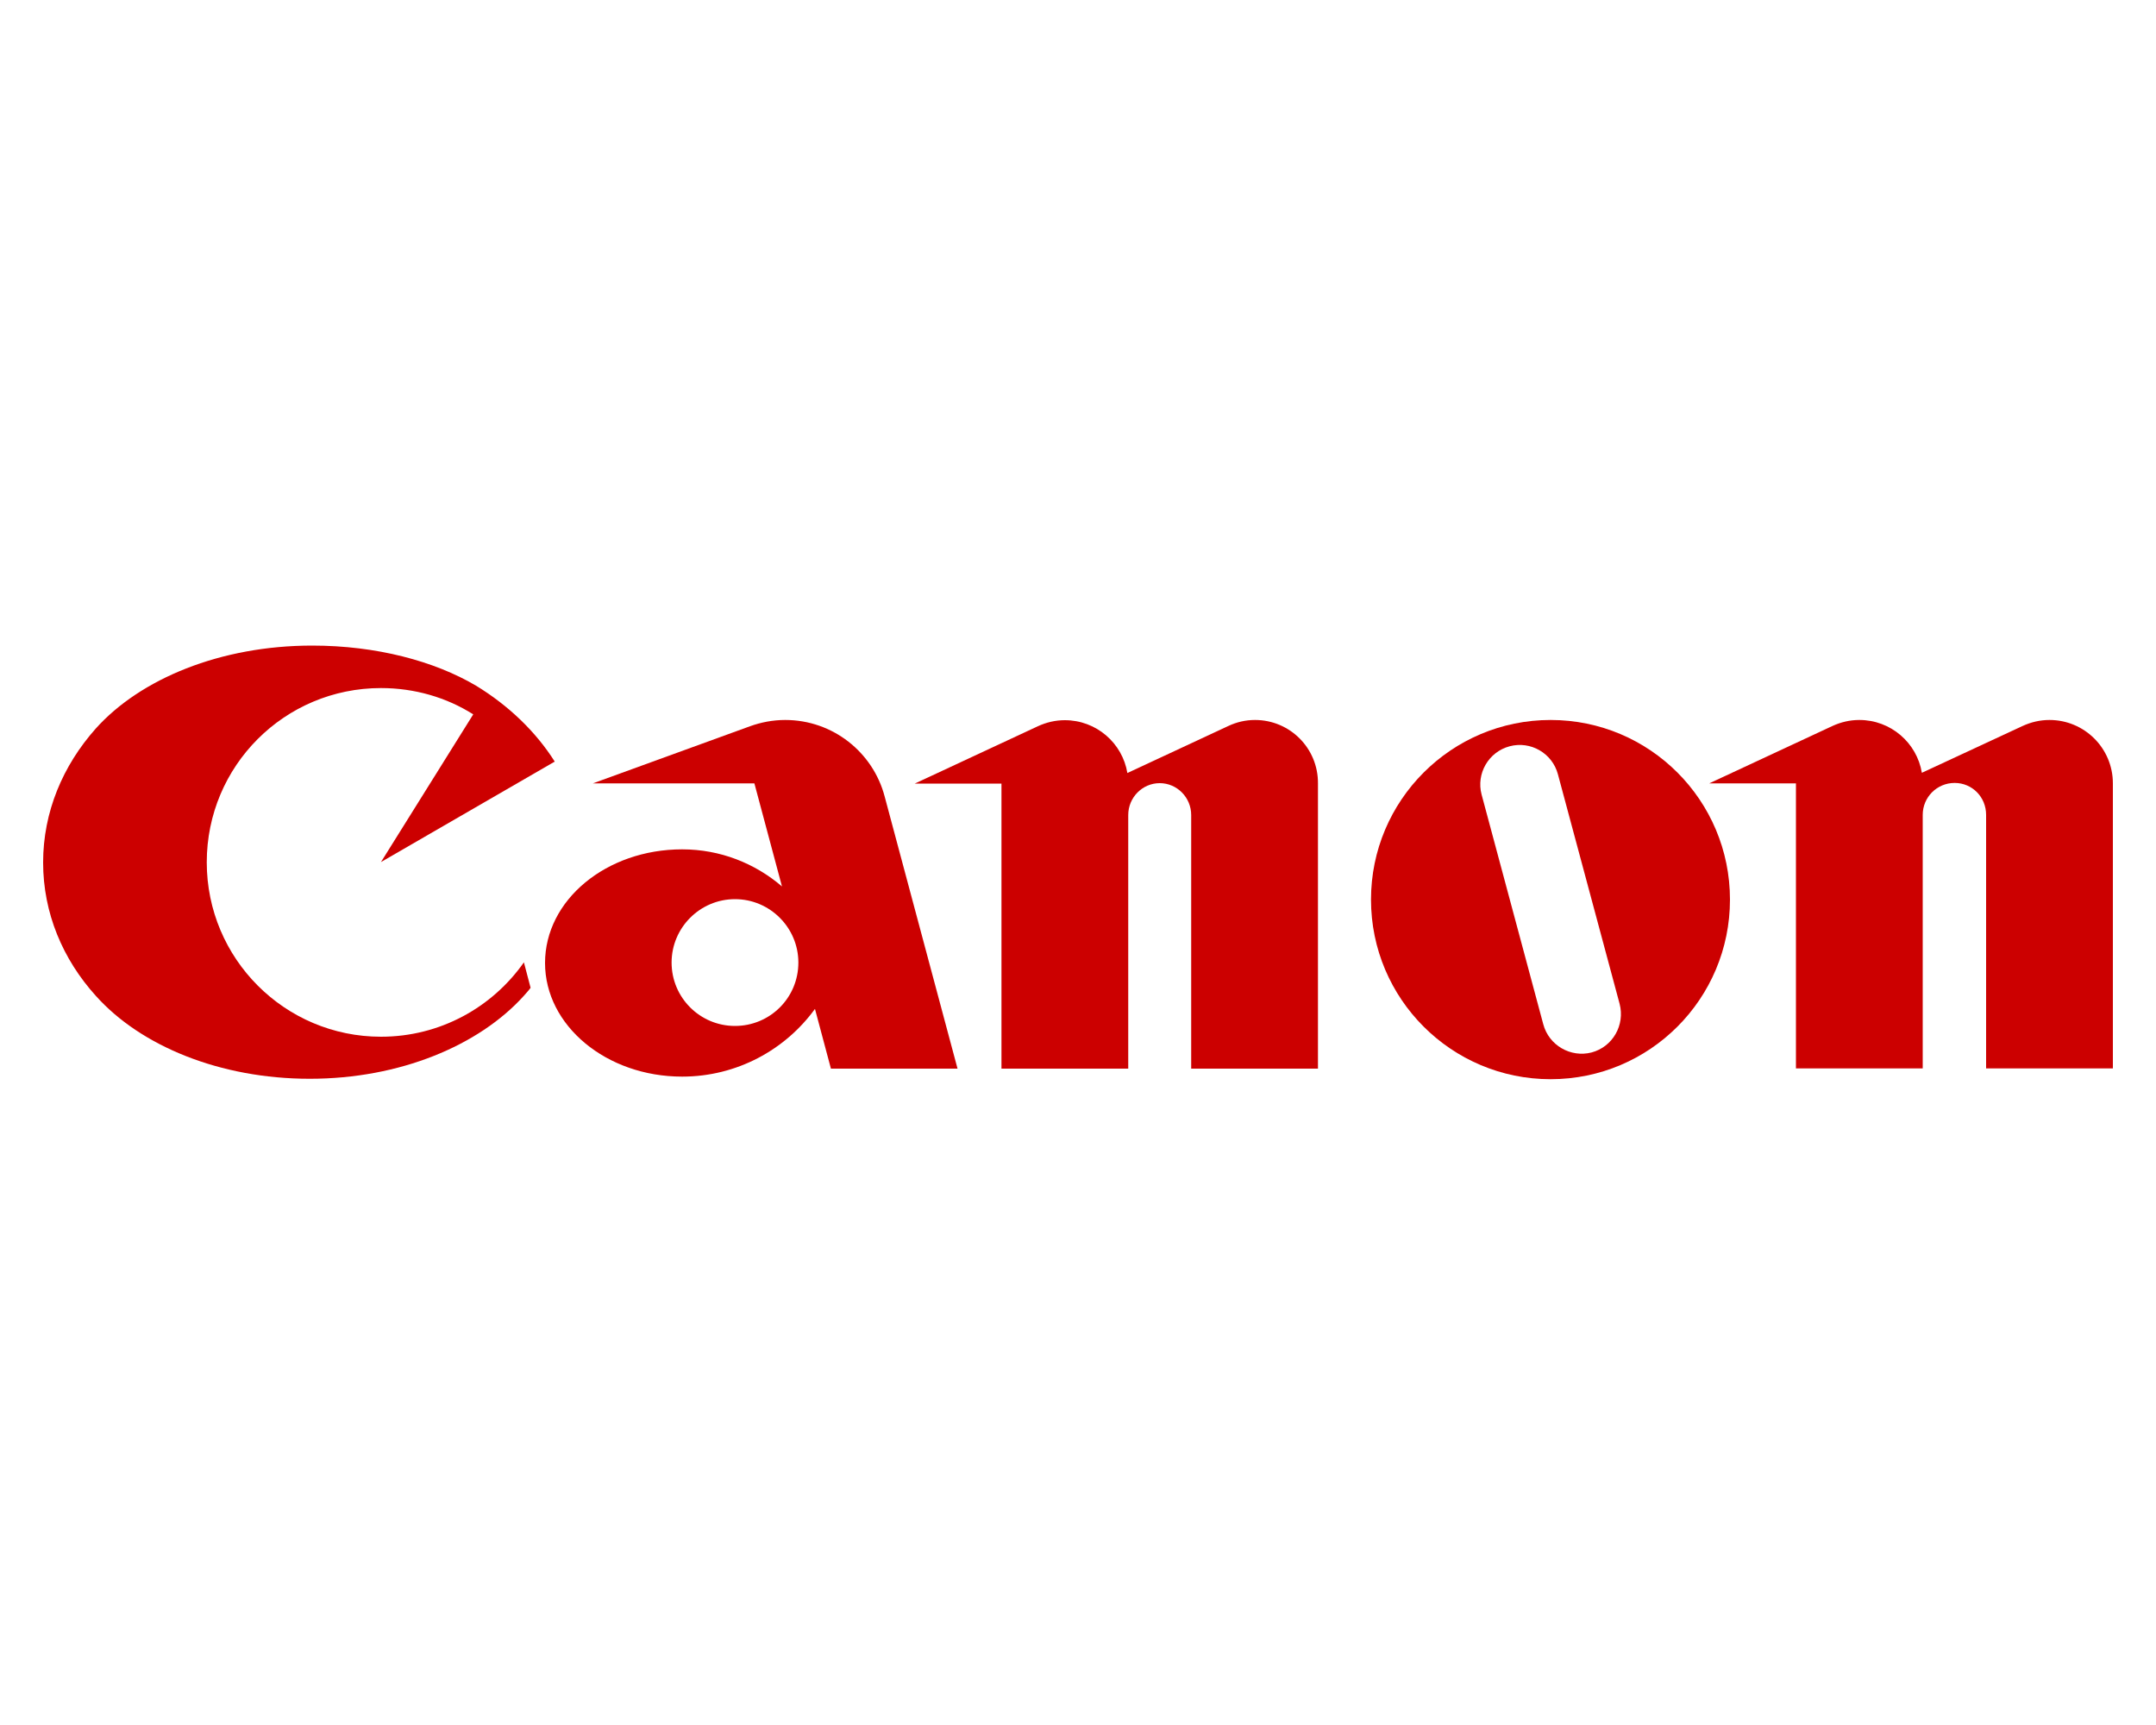
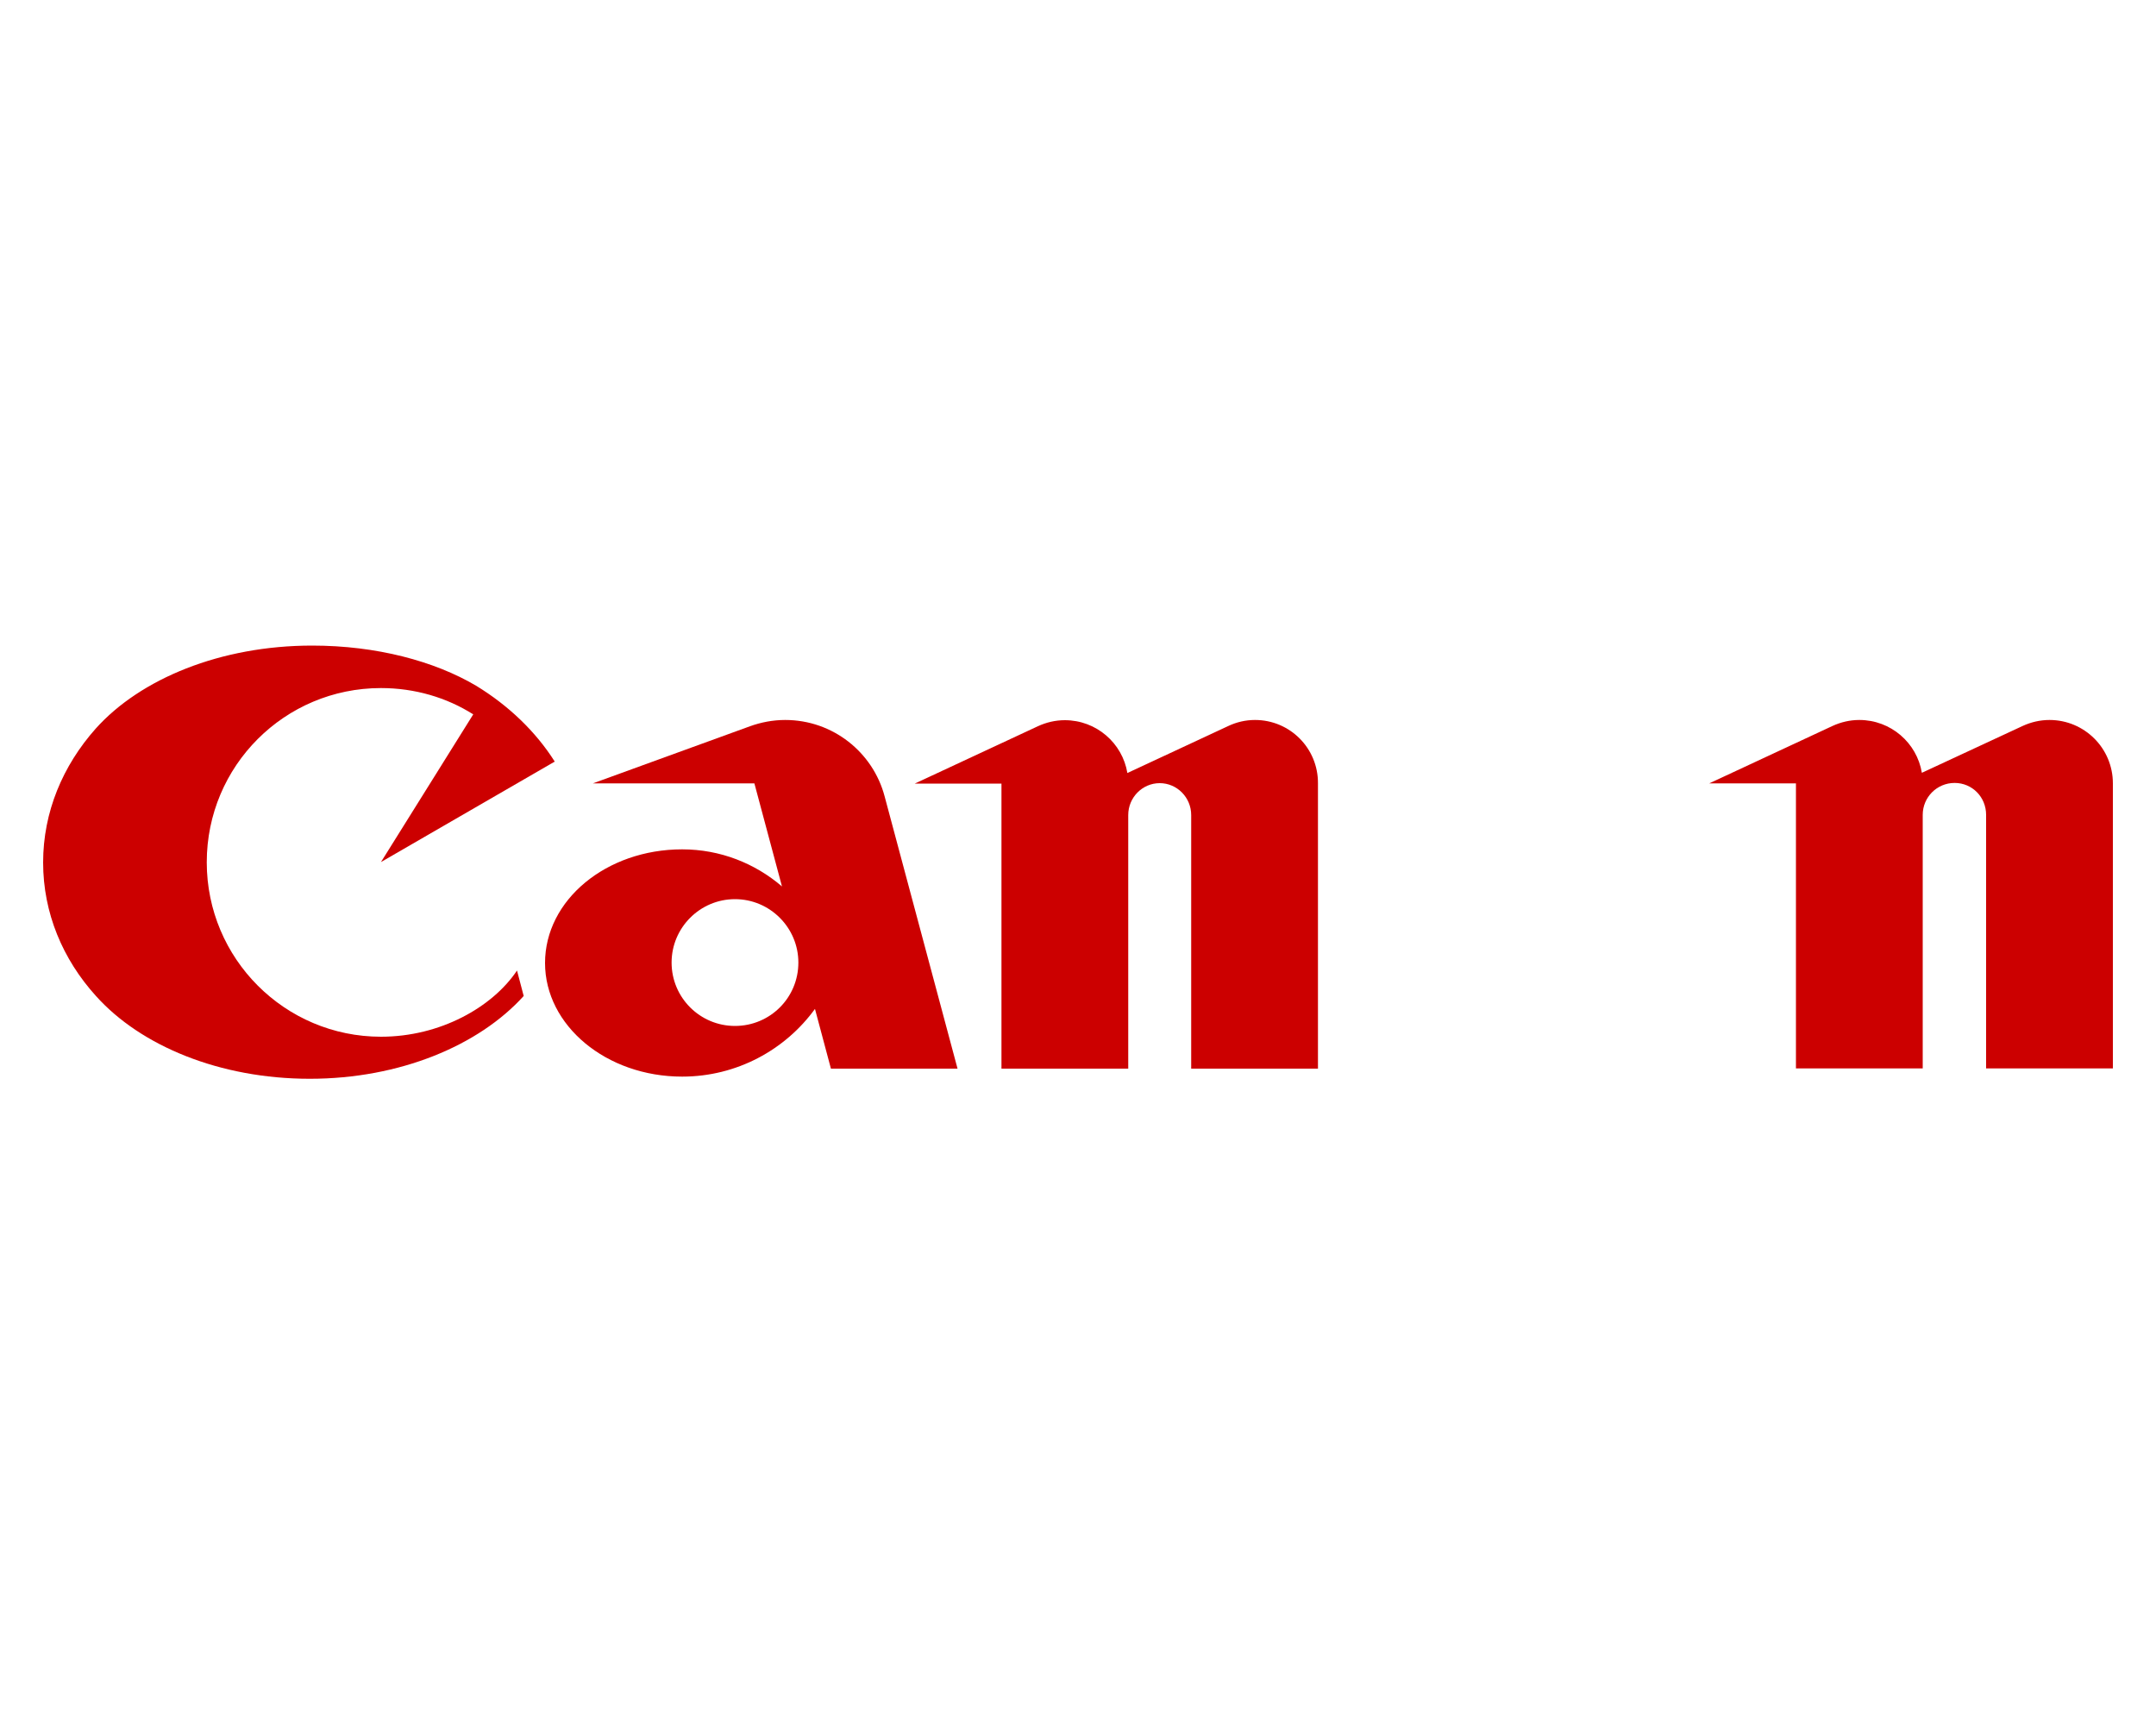
<svg xmlns="http://www.w3.org/2000/svg" xml:space="preserve" id="Layer_1" x="0px" y="0px" style="enable-background:new 0 0 1000 800" version="1.1" viewBox="0 0 1000 800">
  <style type="text/css">.st0{fill:#CC0000;}</style>
  <g id="canon-logo">
-     <path d="M176.7,480.8c-44.6,0-80.8-36.2-80.8-80.9s36.1-80.8,80.8-80.8c15.7,0,30.5,4.4,42.8,12.2l-42.8,68.5   l80.6-46.6c-8.8-13.9-21.4-26-36.5-35.2c-19.3-11.4-46.2-18.6-76-18.6c-42.5,0-79.7,15.4-100.4,38.5C29.1,355.1,20,376.6,20,400   s9.1,44.9,24.5,61.9c20.8,23.2,57.5,38.4,99.2,38.4s78.4-15.4,99.2-38.4c1.1-1.3,2.3-2.5,3.2-3.8l-3.1-11.8   C228.4,467.1,204.2,480.8,176.7,480.8" class="st0" />
+     <path d="M176.7,480.8c-44.6,0-80.8-36.2-80.8-80.9s36.1-80.8,80.8-80.8c15.7,0,30.5,4.4,42.8,12.2l-42.8,68.5   l80.6-46.6c-8.8-13.9-21.4-26-36.5-35.2c-19.3-11.4-46.2-18.6-76-18.6c-42.5,0-79.7,15.4-100.4,38.5C29.1,355.1,20,376.6,20,400   s9.1,44.9,24.5,61.9c20.8,23.2,57.5,38.4,99.2,38.4s78.4-15.4,99.2-38.4l-3.1-11.8   C228.4,467.1,204.2,480.8,176.7,480.8" class="st0" />
    <path d="M444.1,495.5l-33.8-126.2c-5.4-20.4-24-35.4-46.1-35.4c-5.8,0-11.3,1.1-16.3,2.9L275,363.3h74.9l12.8,47.8   c-12.5-10.7-28.6-17.2-46.3-17.2c-35.2,0-63.6,23.5-63.6,52.7c0,29,28.4,52.7,63.6,52.7c25.3,0,47.8-12.4,61.6-31.4l7.4,27.7H444.1    M340.9,475.8c-16.2,0-29.4-13.1-29.4-29.4c0-16.2,13.2-29.4,29.4-29.4c16.2,0,29.4,13.2,29.4,29.4   C370.3,462.8,357.1,475.8,340.9,475.8z" class="st0" />
    <path d="M582.1,333.9c-4.4,0-8.6,1-12.4,2.8l-46.8,21.8c-2.3-13.9-14.4-24.5-29-24.5c-4.4,0-8.6,1-12.5,2.8l-57.1,26.6   h40.2v132.2h58.8V378c0-8.2,6.6-14.8,14.6-14.8c8,0,14.6,6.6,14.6,14.8v117.6h58.8V363.3C611.4,347,598.3,333.9,582.1,333.9" class="st0" />
    <path d="M950.6,333.9c-4.4,0-8.6,1-12.5,2.8l-46.7,21.7c-2.3-13.9-14.4-24.5-29-24.5c-4.4,0-8.6,1-12.5,2.8l-57.1,26.6   H833v132.2h58.8V377.9c0-8.2,6.6-14.8,14.8-14.8s14.6,6.6,14.6,14.8v117.6H980V363.3C980,347,966.8,333.9,950.6,333.9" class="st0" />
-     <path d="M802.4,417.2c0,46-37.2,83.3-83.2,83.3c-46,0-83.3-37.3-83.3-83.3s37.3-83.3,83.3-83.3   S802.4,371.2,802.4,417.2 M722.6,359.1c-2.6-9.8-12.7-15.6-22.4-13c-9.8,2.6-15.6,12.7-13,22.4L715.8,475   c2.6,9.8,12.7,15.6,22.4,13.1c9.8-2.6,15.6-12.7,13-22.6L722.6,359.1L722.6,359.1z" class="st0" />
  </g>
</svg>